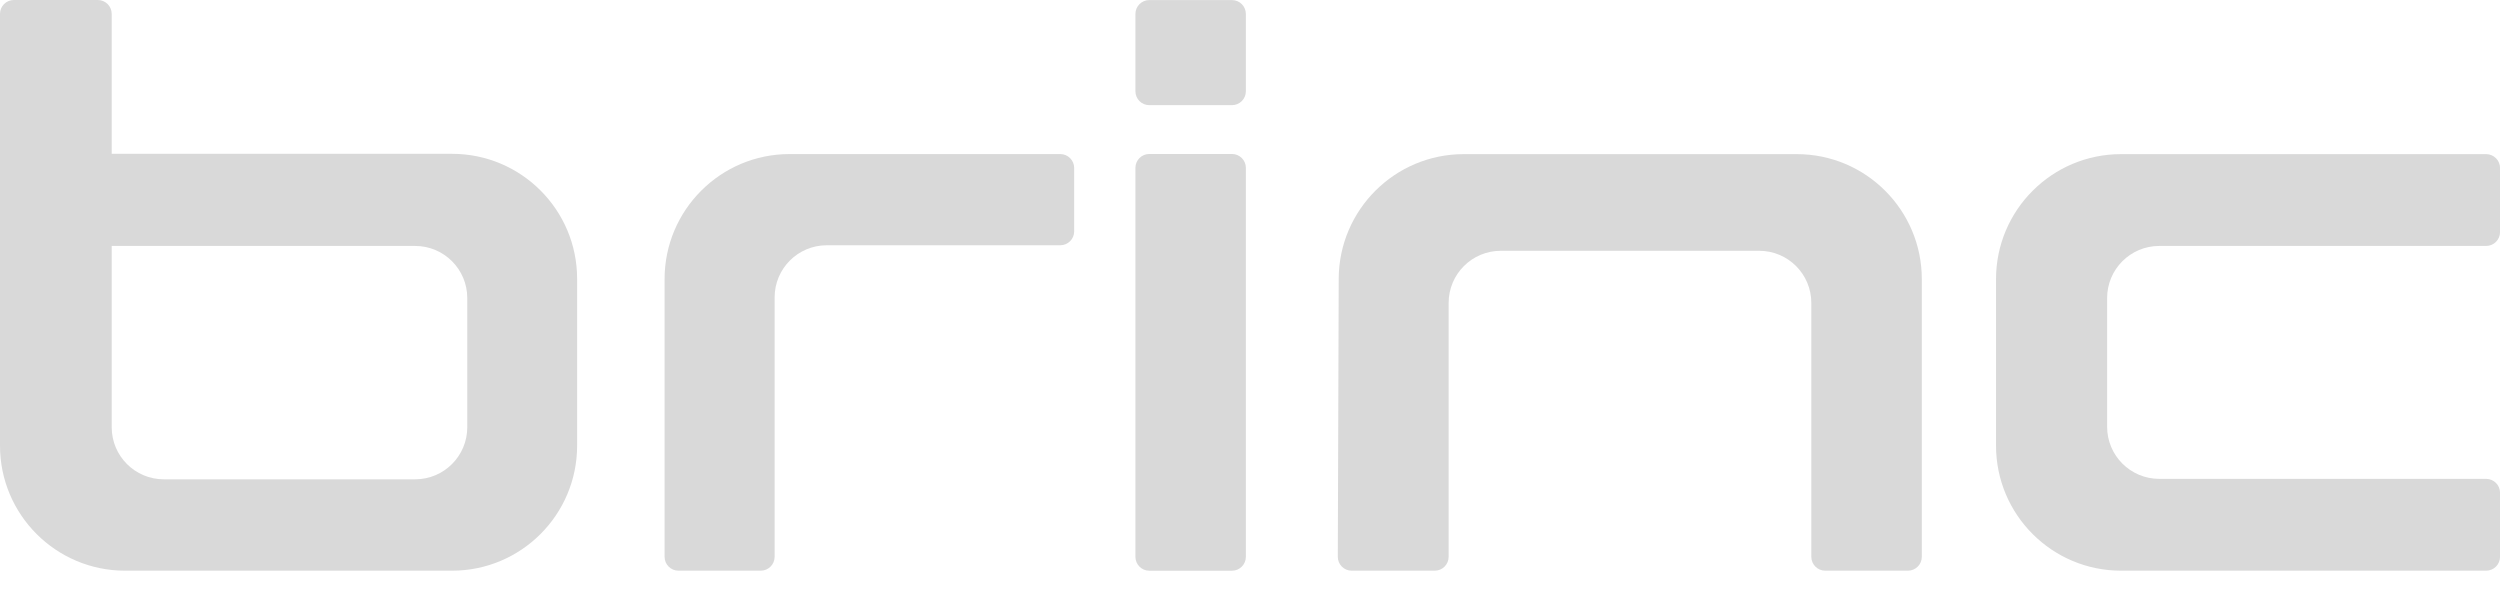
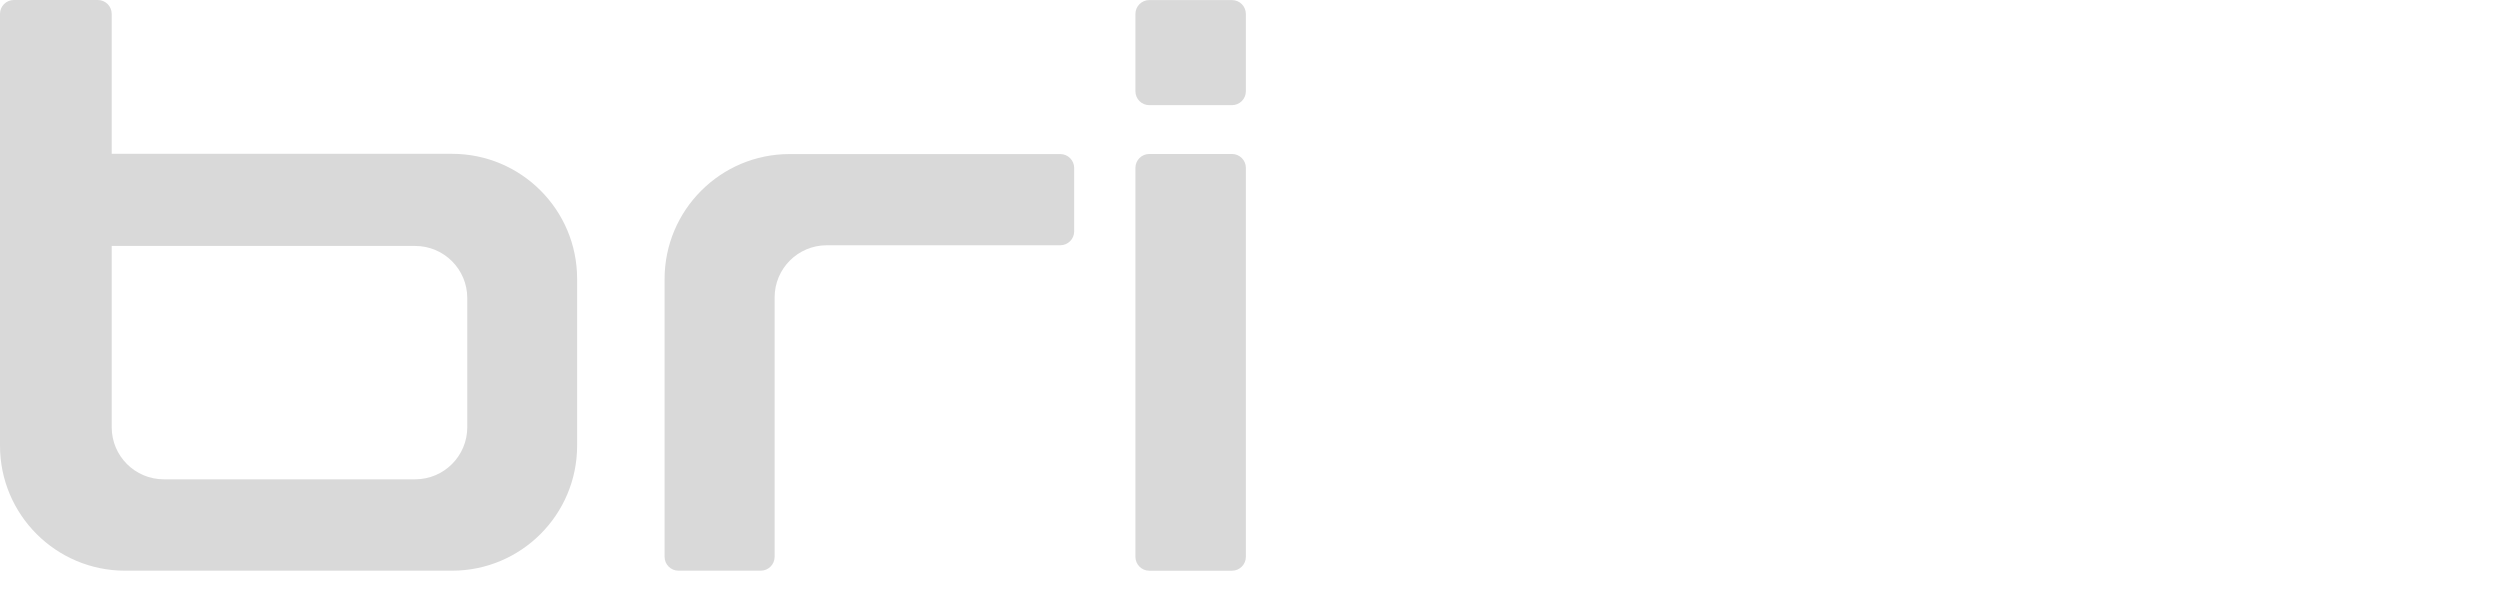
<svg xmlns="http://www.w3.org/2000/svg" width="66" height="16" viewBox="0 0 66 16" version="1.1">
  <path d="M17.545 14.699C17.545 14.902 17.709 15.066 17.912 15.066H20.083C20.286 15.066 20.45 14.902 20.45 14.699V7.851C20.45 7.091 21.066 6.475 21.826 6.475H27.991C28.194 6.475 28.358 6.311 28.358 6.108V4.434C28.358 4.232 28.194 4.067 27.991 4.067H20.847C19.023 4.067 17.545 5.546 17.545 7.369V14.699Z" fill="#D9D9D9" />
  <path d="M32.891 14.7V4.432C32.891 4.23 32.727 4.065 32.524 4.065H30.341C30.139 4.065 29.975 4.23 29.975 4.432V14.7C29.975 14.902 30.139 15.067 30.341 15.067H32.524C32.727 15.067 32.891 14.902 32.891 14.7Z" fill="#D9D9D9" />
  <path d="M32.891 2.409V0.369C32.891 0.166 32.727 0.002 32.524 0.002H30.341C30.139 0.002 29.975 0.166 29.975 0.369V2.409C29.975 2.612 30.139 2.776 30.341 2.776H32.524C32.727 2.776 32.891 2.612 32.891 2.409Z" fill="#D9D9D9" />
  <path fill-rule="evenodd" clip-rule="evenodd" d="M2.582 0C2.784 0 2.949 0.164 2.949 0.367V4.061H11.934C13.758 4.061 15.236 5.539 15.236 7.362V11.765C15.236 13.588 13.758 15.066 11.934 15.066H3.302C1.478 15.066 0 13.588 0 11.765V0.367C0 0.164 0.164 0 0.367 0H2.582ZM4.324 12.654C3.565 12.654 2.949 12.038 2.949 11.279V6.493H10.96C11.72 6.493 12.336 7.109 12.336 7.869V11.279C12.336 12.038 11.72 12.654 10.96 12.654H4.324Z" fill="#D9D9D9" />
-   <path d="M35.342 7.36L35.318 14.698C35.317 14.901 35.481 15.066 35.684 15.066H37.877C38.08 15.066 38.244 14.902 38.244 14.699V7.997C38.244 7.237 38.86 6.621 39.62 6.621H46.444C47.203 6.621 47.819 7.237 47.819 7.997V14.699C47.819 14.902 47.984 15.066 48.186 15.066H50.369C50.572 15.066 50.736 14.902 50.736 14.699V7.371C50.736 5.548 49.258 4.069 47.434 4.069H38.644C36.825 4.069 35.348 5.541 35.342 7.36Z" fill="#D9D9D9" />
-   <path d="M65.634 4.069C65.837 4.069 66.001 4.234 66.001 4.436V6.126C66.001 6.329 65.837 6.493 65.634 6.493H57.004C56.244 6.493 55.628 7.109 55.628 7.869V11.267C55.628 12.026 56.244 12.642 57.004 12.642H65.634C65.837 12.642 66.001 12.807 66.001 13.009V14.699C66.001 14.902 65.837 15.066 65.634 15.066H55.997C54.173 15.066 52.695 13.588 52.695 11.764V7.371C52.695 5.548 54.173 4.069 55.997 4.069H65.634Z" fill="#D9D9D9" />
</svg>